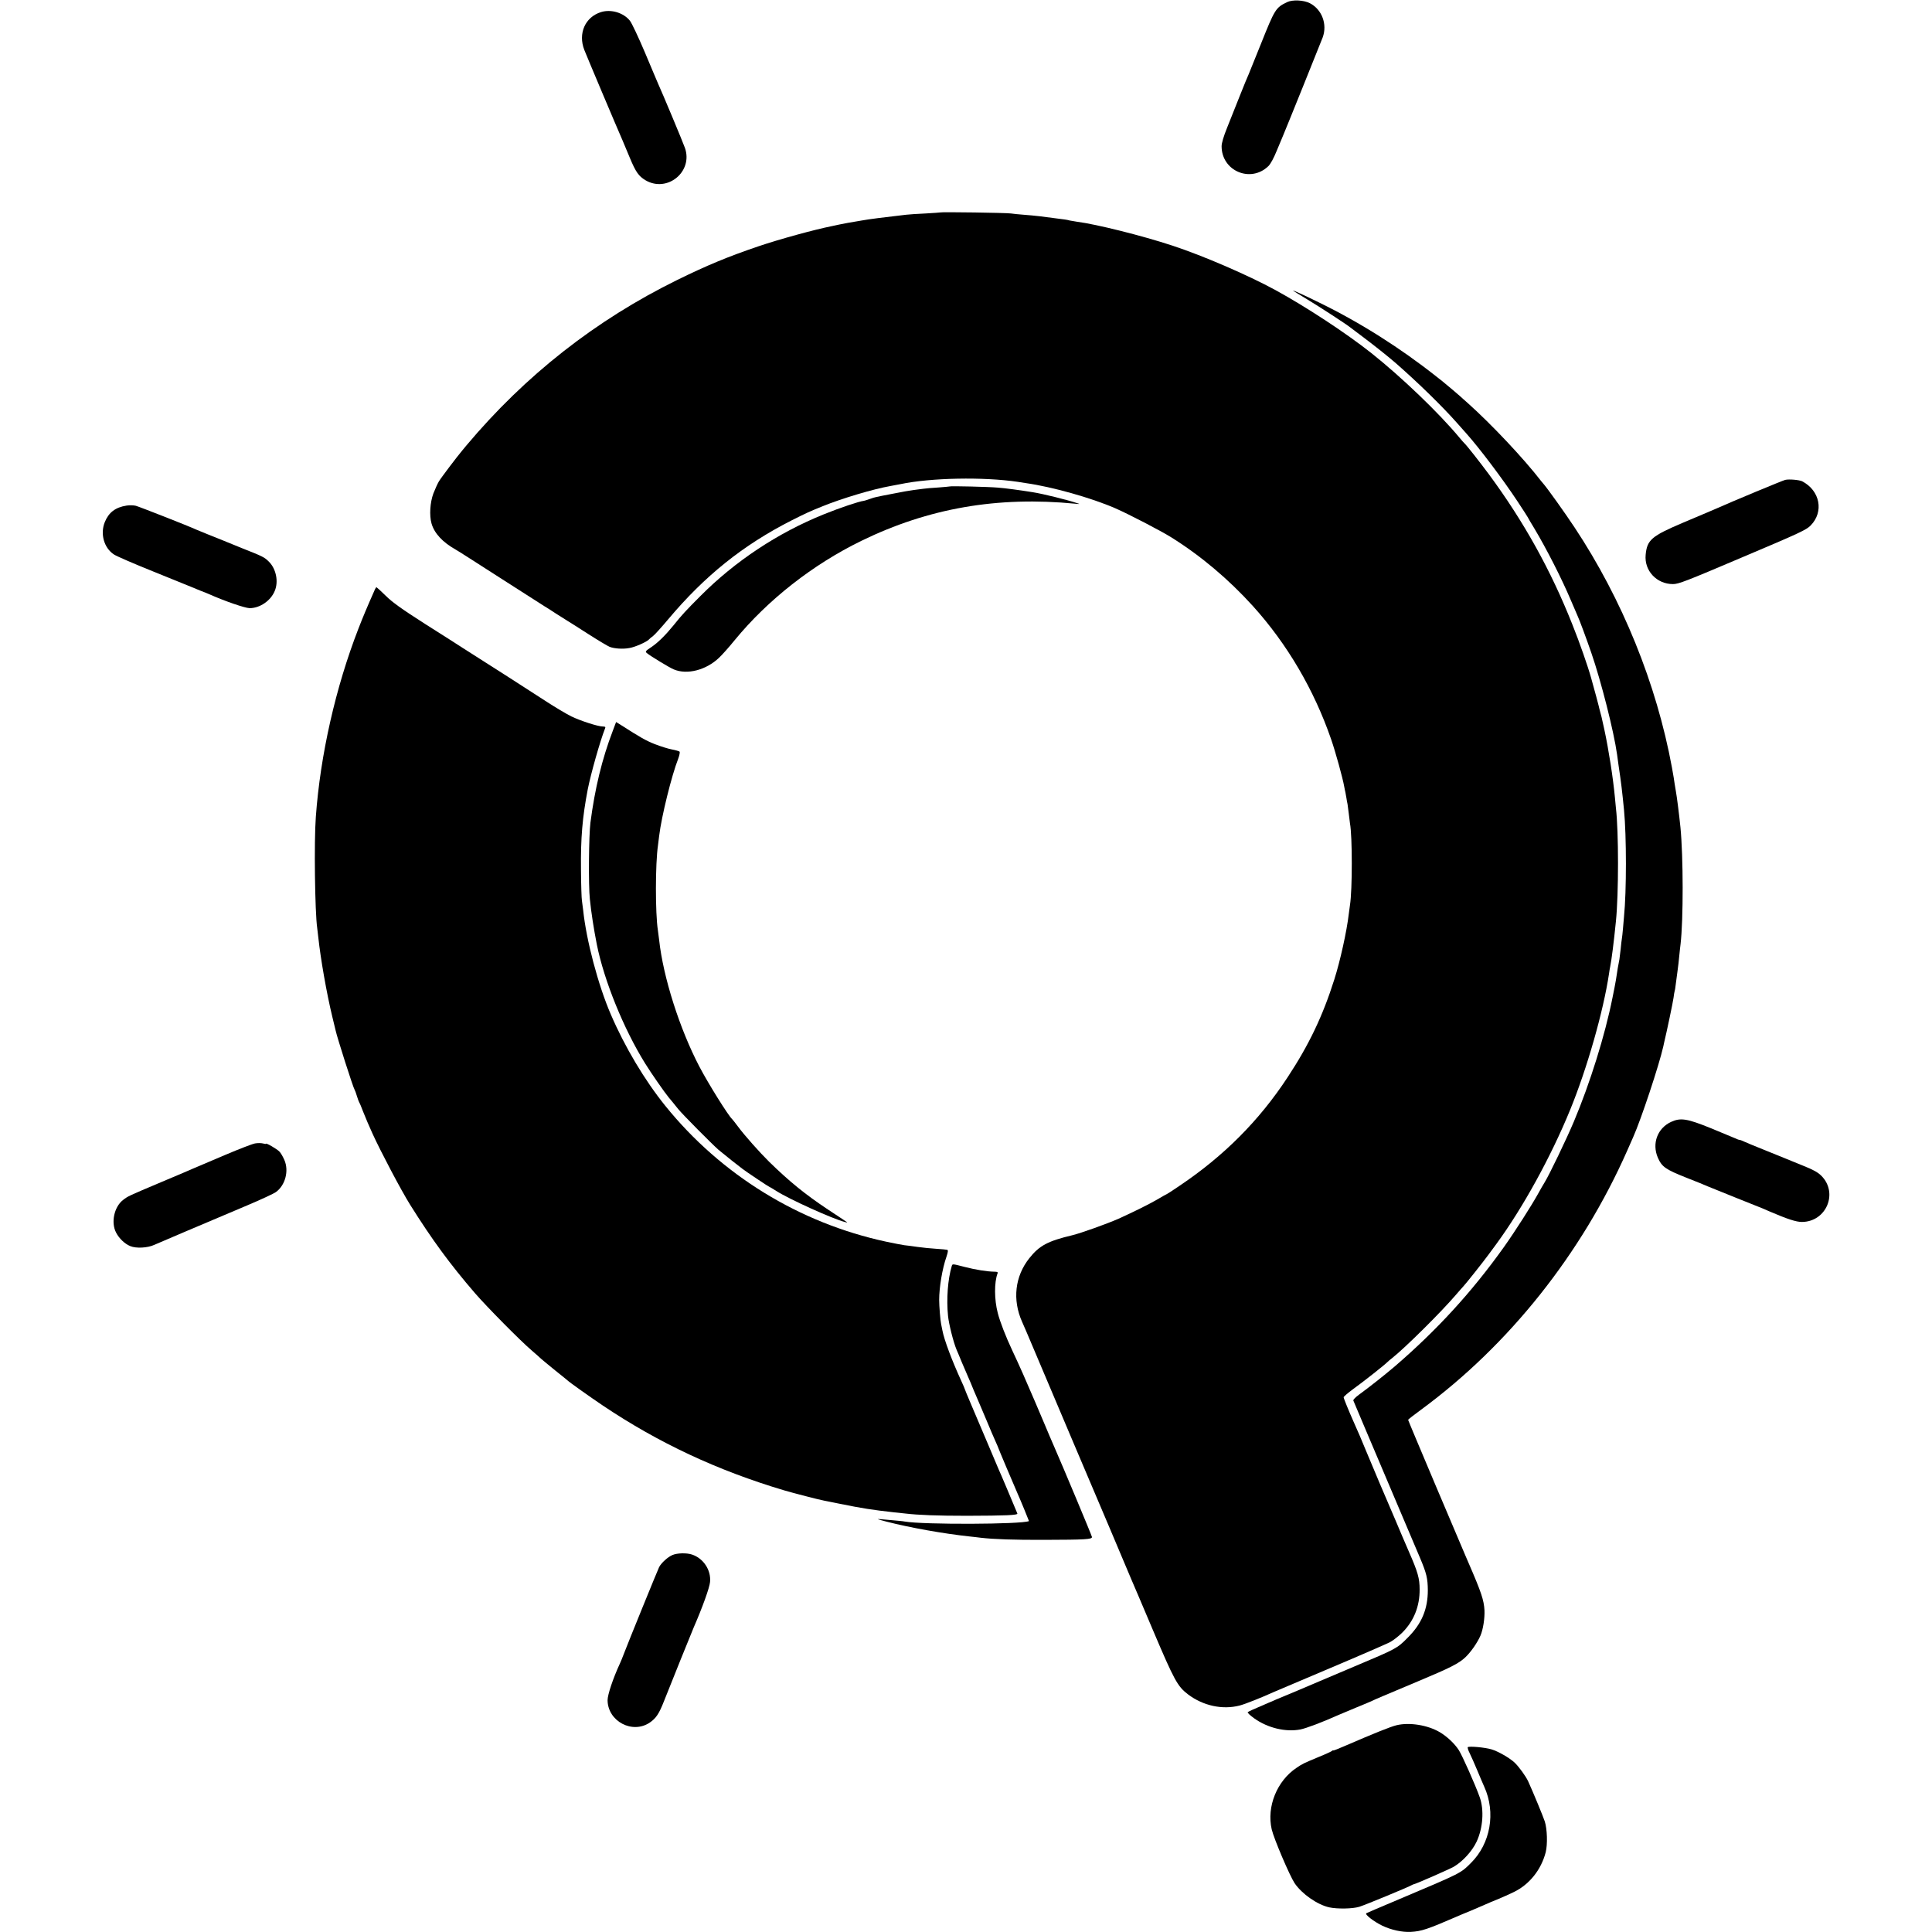
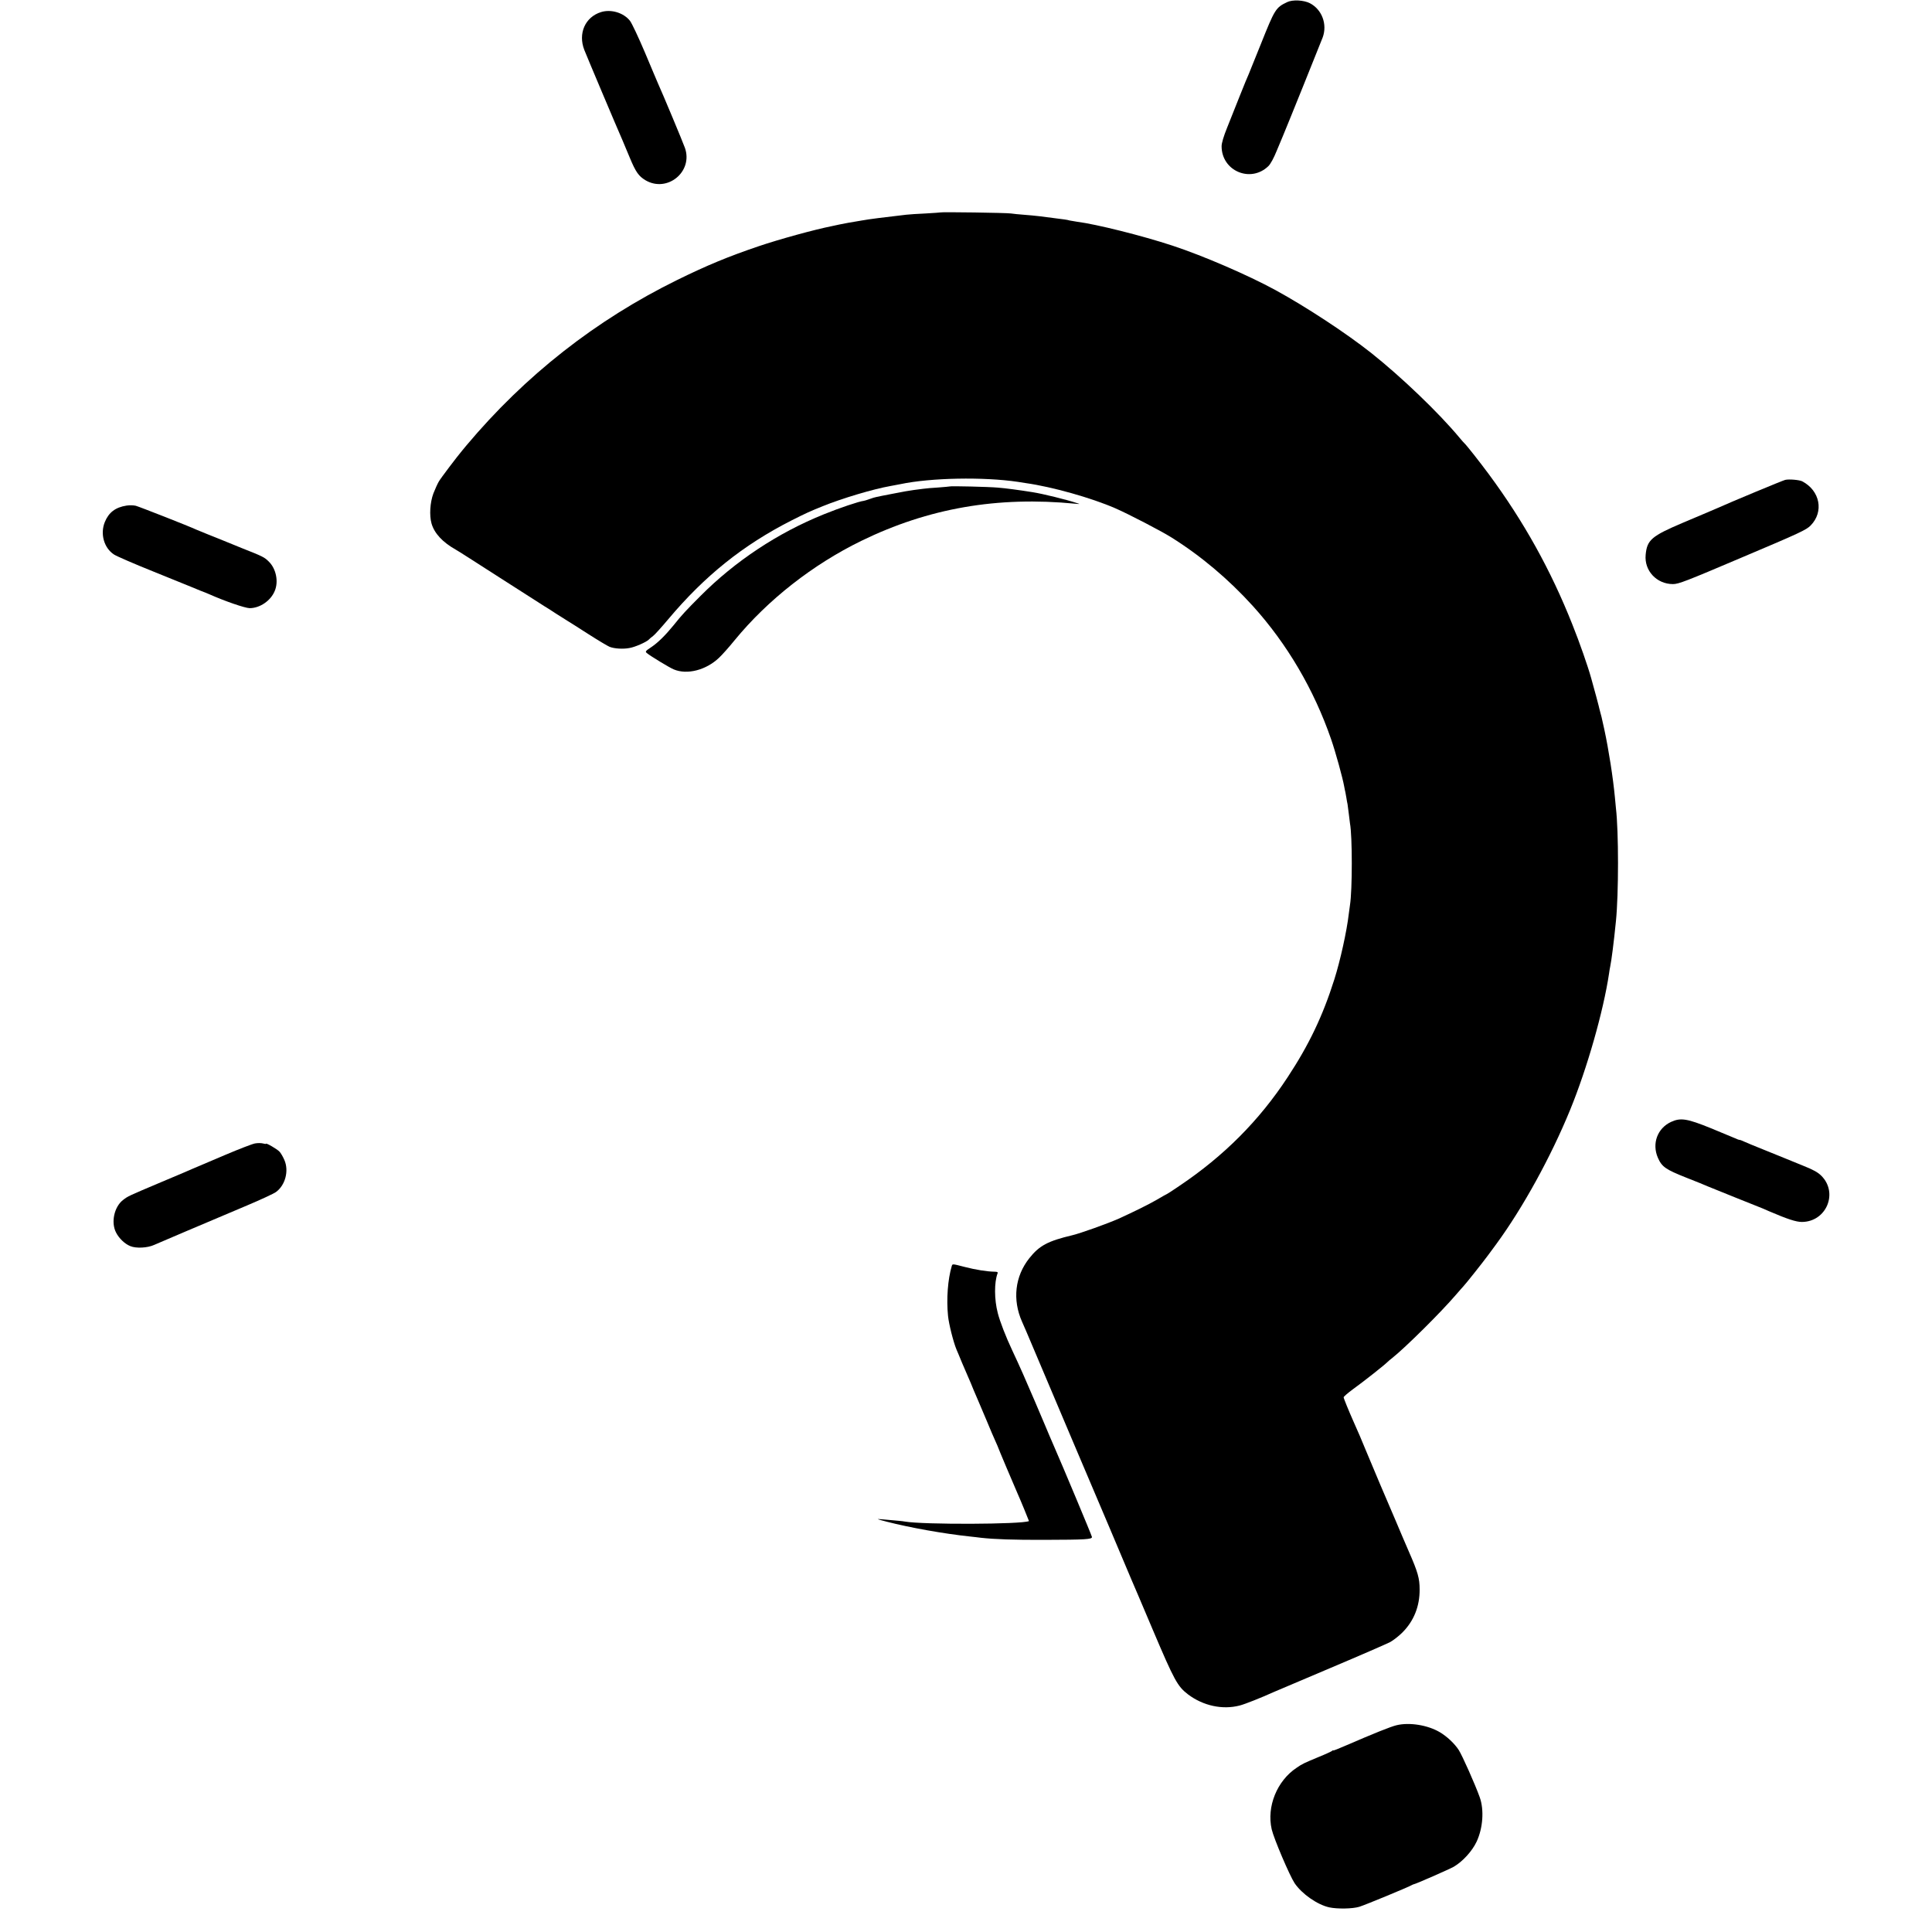
<svg xmlns="http://www.w3.org/2000/svg" version="1.0" width="1678pt" height="1678pt" viewBox="0 0 1678 1678" preserveAspectRatio="xMidYMid meet">
  <g transform="translate(0,1678) scale(0.1,-0.1)" fill="#000000" stroke="none">
    <path d="M11180 16762 c-100 -48 -107 -59 -230 -367 -51 -126 -98 -243 -105 -260 -8 -16 -42 -100 -76 -185 -34 -85 -84 -210 -110 -276 -32 -79 -49 -137 -49 -164 0 -215 252 -322 406 -173 19 18 47 70 73 134 24 57 49 118 56 134 25 58 328 810 343 850 42 115 -7 243 -111 297 -55 28 -150 32 -197 10z" />
    <path d="M5220 16675 c-138 -43 -201 -186 -145 -329 21 -54 284 -677 333 -788 10 -24 38 -90 62 -148 52 -125 77 -160 137 -196 189 -110 414 75 342 281 -15 44 -198 482 -234 560 -7 17 -59 138 -114 270 -56 132 -114 255 -130 275 -56 70 -164 102 -251 75z" />
    <path d="M8168 14935 c-2 -1 -59 -5 -128 -9 -69 -3 -145 -8 -170 -11 -206 -24 -319 -38 -385 -50 -93 -15 -157 -27 -195 -35 -25 -6 -54 -12 -65 -14 -151 -30 -454 -113 -637 -175 -265 -90 -444 -164 -705 -292 -708 -348 -1322 -830 -1833 -1439 -8 -10 -23 -28 -34 -41 -51 -61 -185 -238 -204 -270 -12 -20 -33 -67 -48 -105 -29 -78 -36 -190 -16 -261 25 -86 96 -162 209 -226 13 -6 187 -118 388 -247 201 -129 374 -239 383 -245 10 -5 56 -35 102 -65 47 -30 93 -59 103 -65 9 -5 88 -55 175 -111 86 -55 171 -106 187 -112 41 -16 117 -21 173 -10 48 8 142 50 165 71 6 7 24 22 40 34 15 11 74 77 132 146 316 376 649 643 1070 857 129 65 158 78 272 124 165 67 435 148 588 175 33 6 71 13 85 16 265 56 724 64 1020 20 19 -3 51 -8 70 -11 228 -32 569 -128 778 -219 118 -52 392 -194 485 -252 256 -160 497 -363 710 -598 296 -328 529 -724 678 -1155 38 -109 102 -341 114 -412 3 -18 8 -40 10 -48 2 -8 6 -31 9 -50 3 -19 7 -44 10 -55 2 -11 7 -49 11 -85 4 -36 9 -72 10 -81 21 -110 21 -580 0 -710 -2 -13 -6 -46 -10 -74 -18 -156 -75 -411 -126 -572 -100 -316 -220 -568 -406 -850 -246 -375 -553 -683 -937 -941 -58 -40 -108 -72 -110 -72 -2 0 -43 -23 -92 -52 -75 -43 -199 -104 -329 -163 -97 -43 -329 -126 -400 -143 -214 -51 -288 -90 -375 -200 -125 -157 -148 -361 -63 -552 14 -30 53 -122 88 -205 89 -212 641 -1513 670 -1580 7 -16 50 -118 95 -225 45 -107 88 -208 95 -225 7 -16 93 -216 189 -444 186 -438 213 -487 304 -557 131 -99 299 -136 449 -97 44 11 188 68 298 118 17 7 239 102 495 210 256 108 487 209 514 223 27 15 75 52 106 83 100 100 151 228 150 374 0 96 -15 150 -94 330 -8 17 -33 75 -56 130 -23 55 -48 114 -55 130 -38 86 -250 586 -265 625 -17 44 -77 184 -105 245 -40 90 -85 200 -85 209 0 6 37 38 82 71 93 67 270 207 296 233 9 9 30 27 46 39 111 88 422 396 551 547 28 32 57 66 66 75 21 22 165 203 215 271 22 30 53 73 70 95 230 314 473 755 641 1165 147 359 289 856 338 1184 3 21 7 48 10 60 11 51 32 215 50 396 24 235 24 780 0 980 -2 19 -6 62 -9 95 -16 170 -53 408 -92 590 -9 38 -17 77 -19 85 -1 8 -8 35 -15 60 -7 25 -13 52 -15 60 -3 15 -30 113 -65 240 -28 101 -101 311 -163 465 -187 472 -422 895 -725 1305 -79 107 -199 259 -213 270 -4 3 -23 25 -44 50 -178 214 -501 524 -765 734 -220 174 -566 401 -833 547 -241 131 -623 296 -892 385 -267 88 -664 187 -830 208 -27 4 -57 9 -65 11 -8 3 -29 7 -45 9 -210 28 -242 32 -355 41 -41 3 -91 8 -110 11 -36 6 -606 14 -612 9z" />
-     <path d="M11231 14256 c2 -3 58 -37 124 -77 105 -63 338 -215 369 -240 6 -5 63 -48 126 -95 107 -81 208 -162 274 -219 194 -170 404 -375 531 -519 39 -43 75 -84 80 -90 116 -130 317 -397 444 -589 50 -76 91 -139 91 -141 0 -2 24 -43 54 -92 105 -175 241 -441 320 -629 26 -60 51 -119 56 -130 17 -35 80 -206 121 -325 85 -246 196 -683 224 -885 1 -11 7 -54 13 -95 23 -153 30 -214 47 -385 22 -225 22 -709 0 -925 -2 -19 -6 -66 -9 -105 -3 -38 -8 -79 -10 -90 -2 -12 -7 -51 -10 -87 -4 -37 -9 -77 -11 -90 -3 -13 -7 -34 -9 -48 -3 -14 -8 -43 -11 -65 -6 -42 -15 -96 -22 -130 -2 -11 -10 -51 -18 -90 -65 -327 -196 -745 -335 -1075 -63 -150 -216 -468 -255 -530 -12 -19 -36 -61 -53 -92 -57 -104 -202 -331 -300 -469 -279 -391 -582 -722 -952 -1040 -86 -73 -216 -176 -308 -243 -29 -21 -51 -44 -48 -50 2 -6 42 -101 89 -211 47 -110 173 -409 282 -665 108 -256 203 -478 210 -495 55 -131 65 -173 66 -276 0 -165 -53 -292 -176 -414 -92 -93 -97 -95 -465 -250 -140 -59 -273 -115 -295 -125 -22 -10 -112 -48 -200 -85 -88 -36 -169 -70 -180 -75 -11 -5 -40 -18 -65 -28 -140 -60 -176 -76 -183 -83 -5 -4 21 -28 57 -54 117 -83 271 -120 399 -96 48 9 192 63 332 126 17 7 86 36 155 65 69 28 132 55 140 59 17 9 95 42 390 166 287 120 360 157 418 212 48 46 104 127 130 187 23 53 38 150 35 220 -5 89 -27 155 -138 411 -7 17 -20 46 -28 65 -8 19 -123 291 -256 603 -132 313 -241 571 -241 575 0 4 51 44 113 89 763 561 1393 1353 1789 2248 22 50 46 104 53 120 68 152 225 625 261 786 2 10 6 27 8 37 21 86 76 347 81 386 3 27 8 52 9 55 2 3 7 30 10 60 4 29 11 83 16 120 5 36 12 95 15 131 4 36 8 81 11 100 25 215 24 759 -1 1015 -13 126 -31 266 -40 315 -3 14 -7 41 -10 60 -2 19 -13 85 -24 145 -134 727 -431 1459 -846 2085 -87 131 -232 334 -269 377 -6 7 -15 18 -21 25 -151 196 -433 495 -639 679 -28 24 -57 51 -66 59 -9 8 -38 33 -64 55 -27 22 -54 45 -60 50 -6 6 -42 35 -81 65 -315 249 -662 469 -1015 641 -121 60 -237 113 -229 105z" />
    <path d="M15505 12612 c-19 -4 -460 -187 -605 -252 -36 -15 -163 -70 -283 -120 -273 -116 -312 -149 -324 -279 -13 -138 96 -254 237 -254 49 0 111 24 605 234 497 210 554 237 591 275 117 119 82 303 -74 384 -25 12 -113 20 -147 12z" />
    <path d="M8248 12555 c-2 -1 -46 -5 -98 -9 -52 -3 -111 -8 -130 -11 -19 -2 -57 -7 -85 -11 -27 -3 -106 -17 -175 -31 -69 -13 -134 -26 -146 -29 -12 -2 -40 -10 -63 -19 -23 -8 -45 -15 -49 -15 -39 -4 -212 -62 -347 -117 -401 -162 -770 -407 -1070 -708 -127 -127 -164 -167 -235 -256 -70 -86 -135 -150 -191 -188 -53 -35 -57 -40 -41 -53 29 -25 197 -127 234 -142 116 -49 281 -6 393 101 28 26 89 95 136 153 288 351 679 657 1099 862 584 285 1184 389 1860 323 40 -4 42 -3 15 5 -89 30 -297 81 -385 95 -119 19 -238 35 -305 40 -77 7 -411 15 -417 10z" />
    <path d="M1100 12389 c-98 -15 -156 -60 -190 -144 -41 -102 -7 -224 80 -281 21 -14 177 -82 347 -150 169 -68 317 -128 328 -133 11 -5 45 -19 75 -31 30 -11 64 -25 75 -30 137 -61 311 -121 353 -122 89 0 183 64 218 149 35 82 12 194 -52 256 -37 37 -50 44 -235 117 -85 34 -167 68 -184 75 -16 7 -66 27 -110 44 -44 18 -89 36 -100 41 -59 28 -495 199 -525 207 -19 5 -55 6 -80 2z" />
-     <path d="M3253 11653 c-67 -151 -102 -235 -140 -333 -198 -510 -331 -1096 -370 -1636 -16 -214 -8 -825 12 -964 2 -14 6 -52 10 -85 19 -179 72 -483 121 -685 14 -58 27 -112 29 -120 12 -57 152 -497 165 -515 3 -5 13 -30 20 -55 7 -25 17 -49 20 -55 4 -5 19 -40 33 -78 25 -63 49 -119 82 -192 69 -152 250 -496 328 -620 188 -300 344 -513 561 -765 101 -117 396 -416 495 -500 35 -30 71 -62 80 -71 9 -8 63 -53 121 -100 58 -46 107 -86 110 -89 12 -13 195 -143 305 -217 484 -325 997 -565 1575 -737 81 -24 297 -80 350 -90 14 -3 72 -15 130 -26 197 -40 286 -54 475 -75 33 -3 76 -8 95 -10 118 -14 281 -20 540 -20 336 1 442 5 436 20 -39 94 -150 358 -161 380 -7 17 -56 131 -108 255 -52 124 -116 273 -141 332 -25 59 -46 110 -46 112 0 3 -13 33 -29 68 -83 181 -150 359 -166 443 -5 22 -10 47 -11 55 -7 31 -17 157 -17 210 0 109 27 271 63 374 14 42 16 58 7 61 -7 2 -50 6 -97 9 -47 3 -119 10 -160 16 -41 6 -93 13 -115 15 -22 3 -94 17 -160 31 -753 162 -1432 579 -1917 1180 -179 222 -351 510 -473 794 -110 254 -213 645 -240 905 -4 33 -9 71 -11 85 -3 14 -7 133 -8 265 -3 276 12 456 59 700 27 136 106 416 150 528 6 13 2 17 -18 17 -43 0 -194 49 -275 88 -42 21 -138 78 -212 126 -157 102 -153 99 -335 216 -213 136 -345 220 -400 255 -27 18 -171 110 -320 204 -211 135 -286 189 -345 247 -42 41 -78 74 -80 74 -3 0 -11 -12 -17 -27z" />
-     <path d="M5322 10432 c-93 -243 -155 -499 -194 -797 -14 -110 -18 -545 -5 -663 11 -113 35 -266 61 -397 63 -312 232 -730 419 -1031 52 -84 168 -251 206 -297 9 -10 23 -27 31 -37 8 -10 31 -38 50 -62 38 -47 293 -304 350 -354 19 -16 71 -58 115 -93 44 -34 87 -68 95 -74 25 -20 230 -157 235 -157 3 0 29 -16 59 -35 112 -71 491 -243 596 -269 23 -6 23 -5 6 6 -10 7 -80 54 -155 103 -197 131 -335 243 -511 415 -84 83 -213 228 -270 305 -25 33 -47 62 -51 65 -32 28 -206 306 -284 455 -172 328 -315 778 -350 1100 -4 33 -9 71 -11 85 -23 148 -23 576 1 740 2 14 6 50 10 80 20 168 109 527 165 669 11 30 17 58 12 63 -4 4 -35 13 -67 19 -33 6 -99 27 -148 46 -78 31 -125 58 -294 166 l-42 26 -29 -77z" />
    <path d="M14514 7036 c-119 -55 -168 -188 -115 -311 35 -80 67 -102 251 -175 119 -47 131 -52 180 -73 19 -8 127 -52 240 -97 113 -45 221 -88 240 -96 19 -9 44 -19 55 -24 161 -69 235 -93 285 -93 212 1 318 252 169 401 -30 30 -69 52 -157 87 -64 26 -130 53 -147 60 -16 7 -100 41 -185 75 -85 34 -168 68 -184 76 -16 8 -33 14 -39 14 -5 0 -23 7 -40 15 -18 7 -111 46 -207 86 -207 84 -263 93 -346 55z" />
    <path d="M2215 6849 c-23 -4 -137 -48 -255 -98 -118 -50 -224 -95 -235 -100 -11 -5 -31 -13 -45 -19 -14 -7 -137 -59 -275 -117 -300 -127 -291 -123 -336 -157 -77 -59 -107 -195 -61 -283 26 -51 76 -99 124 -118 50 -21 150 -16 208 11 46 20 406 174 805 342 121 51 235 104 252 117 81 59 114 184 73 278 -12 28 -31 61 -43 73 -20 22 -117 78 -117 68 0 -3 -12 -1 -27 3 -16 4 -46 4 -68 0z" />
    <path d="M8266 5783 c-34 -114 -47 -286 -32 -433 7 -69 46 -225 73 -290 6 -14 28 -65 48 -115 21 -49 46 -108 56 -130 10 -22 30 -69 44 -105 15 -36 35 -83 45 -105 10 -22 41 -96 70 -165 28 -69 63 -149 76 -178 13 -29 24 -54 24 -56 0 -4 138 -330 165 -391 24 -53 103 -245 102 -246 -60 -29 -920 -32 -1079 -4 -22 4 -45 6 -193 19 -58 5 -57 4 35 -20 202 -52 498 -105 725 -129 33 -4 76 -8 95 -11 116 -13 282 -19 555 -18 351 1 411 4 409 25 -1 11 -255 618 -328 784 -8 17 -26 59 -41 95 -15 36 -33 79 -40 95 -7 17 -46 107 -85 200 -78 183 -134 310 -199 448 -55 117 -106 248 -125 323 -31 118 -31 267 -2 344 5 11 -2 15 -26 15 -66 1 -165 17 -258 41 -112 29 -107 28 -114 7z" />
-     <path d="M5840 3274 c-40 -17 -96 -68 -115 -104 -12 -24 -266 -647 -307 -755 -10 -27 -25 -64 -33 -81 -61 -132 -108 -273 -108 -321 2 -184 217 -297 368 -193 53 37 79 75 122 185 55 139 244 609 258 640 75 172 138 346 142 395 10 103 -57 205 -156 238 -47 16 -129 14 -171 -4z" />
-     <path d="M12130 1796 c-51 -12 -195 -70 -447 -179 -57 -25 -103 -43 -103 -40 0 3 -6 1 -12 -5 -7 -5 -58 -29 -113 -51 -132 -55 -143 -60 -194 -95 -170 -113 -261 -337 -216 -534 19 -82 156 -403 199 -468 63 -93 197 -187 301 -210 70 -15 202 -13 261 5 52 16 432 173 459 190 6 3 12 6 15 6 14 1 310 131 345 151 79 46 161 136 200 219 55 118 66 276 27 385 -40 112 -151 361 -182 410 -36 56 -103 119 -166 156 -104 61 -262 87 -374 60z" />
-     <path d="M12748 1605 c-3 -4 4 -28 17 -53 13 -26 42 -92 65 -147 23 -55 50 -119 61 -143 102 -224 55 -494 -116 -663 -92 -91 -76 -83 -639 -321 -143 -60 -264 -112 -269 -115 -16 -10 64 -72 138 -108 78 -37 171 -58 249 -54 91 5 143 22 399 133 17 8 73 31 122 51 50 21 108 46 130 56 22 10 69 30 105 44 36 15 99 43 140 63 135 66 236 194 275 345 17 69 13 201 -8 267 -13 40 -102 256 -145 350 -20 43 -80 126 -118 162 -43 40 -142 97 -199 114 -55 17 -196 30 -207 19z" />
+     <path d="M12130 1796 c-51 -12 -195 -70 -447 -179 -57 -25 -103 -43 -103 -40 0 3 -6 1 -12 -5 -7 -5 -58 -29 -113 -51 -132 -55 -143 -60 -194 -95 -170 -113 -261 -337 -216 -534 19 -82 156 -403 199 -468 63 -93 197 -187 301 -210 70 -15 202 -13 261 5 52 16 432 173 459 190 6 3 12 6 15 6 14 1 310 131 345 151 79 46 161 136 200 219 55 118 66 276 27 385 -40 112 -151 361 -182 410 -36 56 -103 119 -166 156 -104 61 -262 87 -374 60" />
  </g>
</svg>